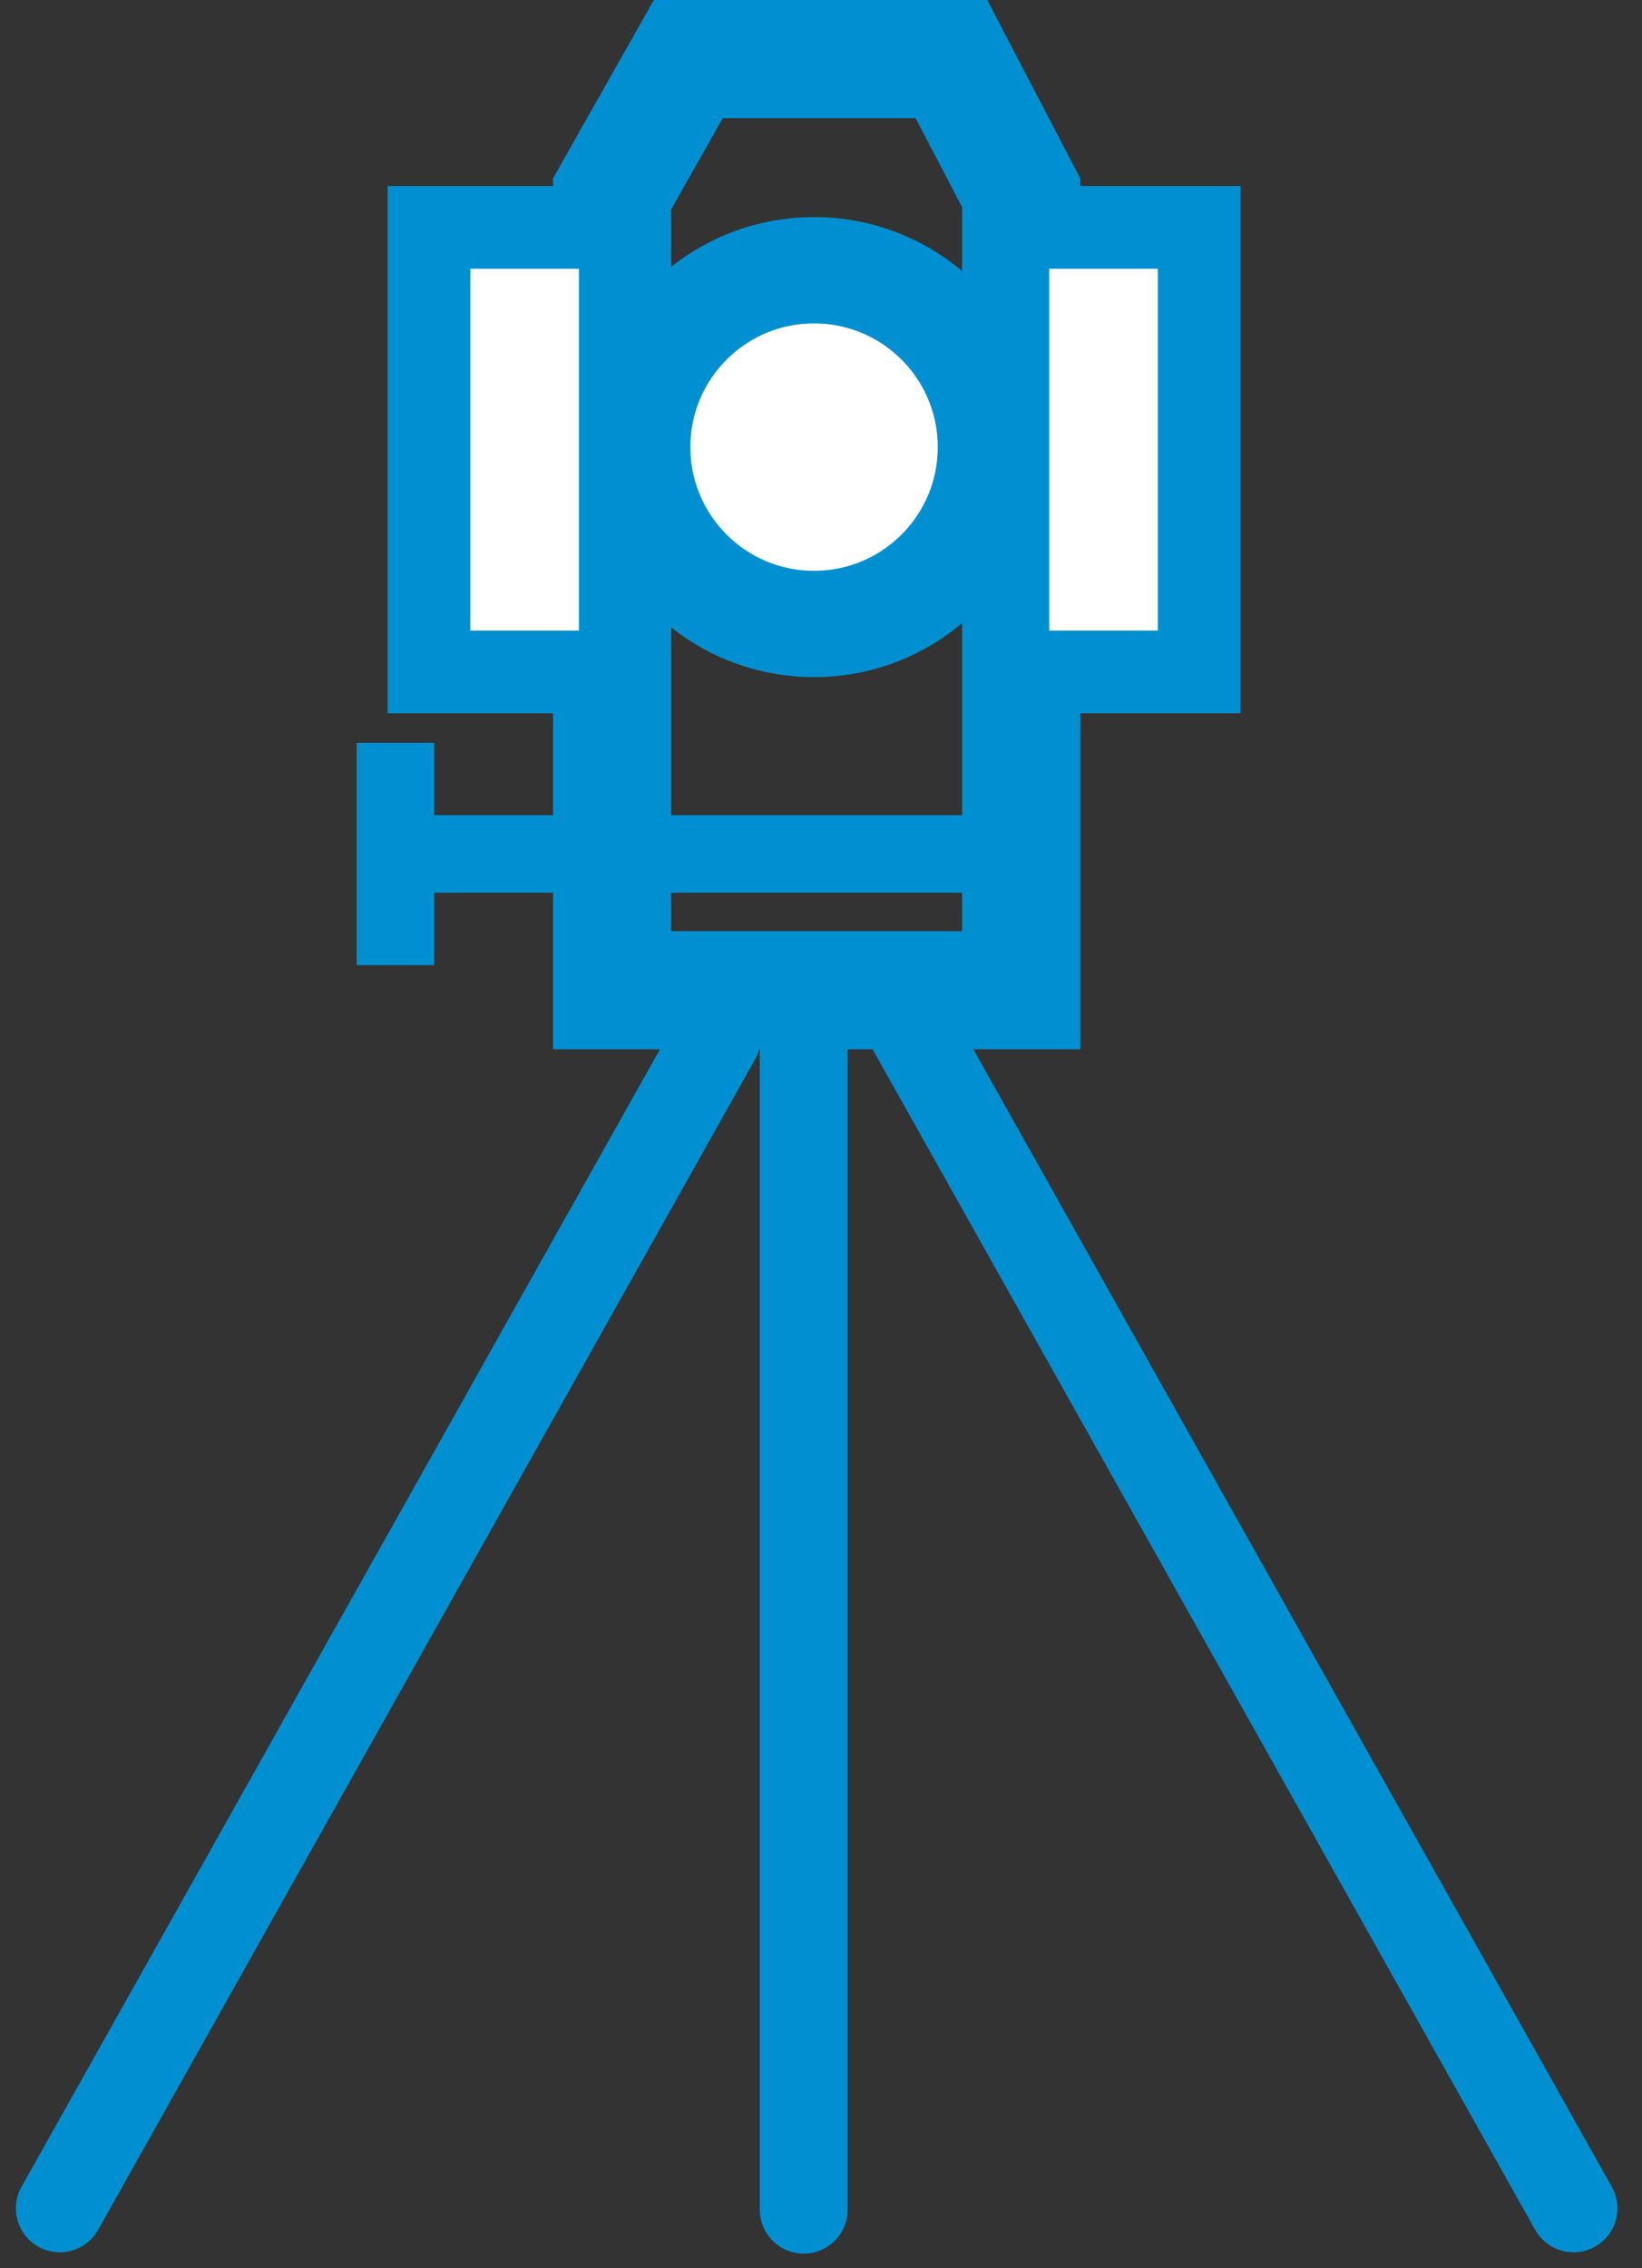
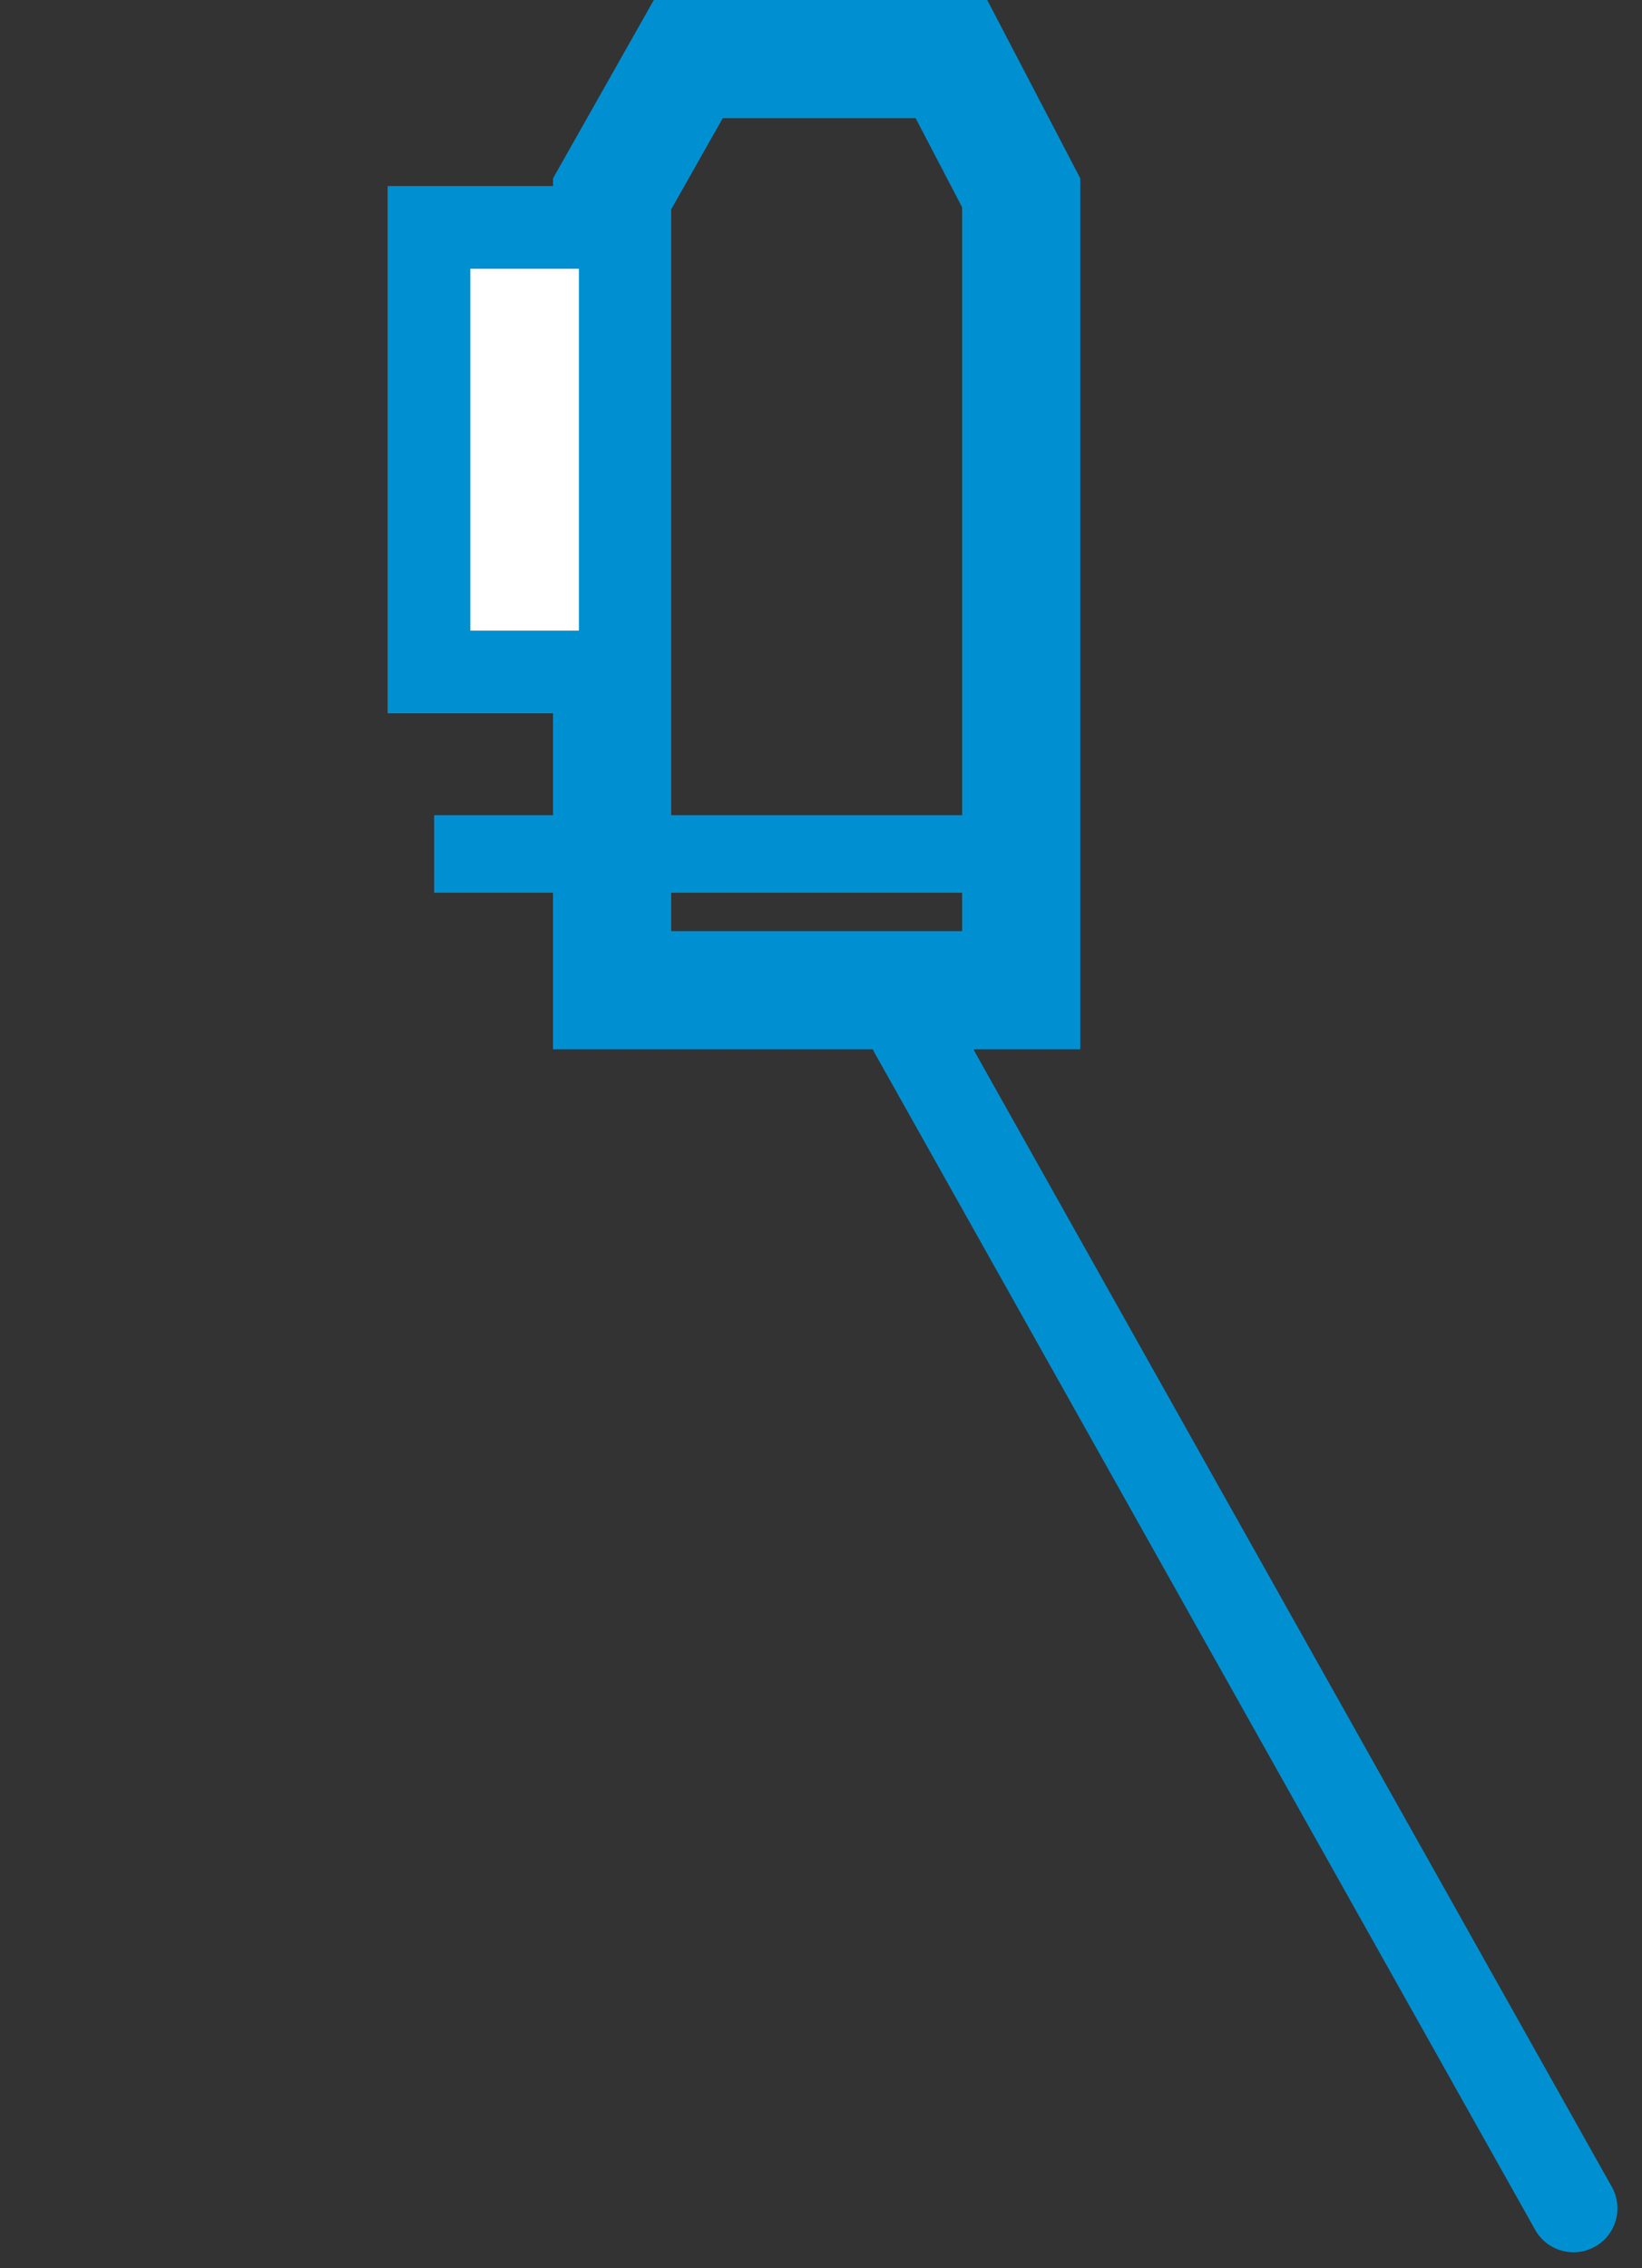
<svg xmlns="http://www.w3.org/2000/svg" width="139" height="192" viewBox="0 0 139 192" fill="none">
  <rect x="0" y="0" width="139" height="192" fill="#333333" stroke="none" />
-   <path d="M57.431 86.037C58.437 84.246 60.704 83.609 62.495 84.614C64.286 85.62 64.923 87.887 63.918 89.678L8.307 188.757C7.301 190.548 5.034 191.185 3.243 190.18C1.452 189.174 0.815 186.907 1.82 185.116L57.431 86.037Z" fill="#0090D2" />
  <path d="M80.531 85.498C79.525 83.706 77.258 83.069 75.467 84.075C73.676 85.08 73.039 87.347 74.044 89.138L129.958 188.757C130.963 190.548 133.23 191.185 135.022 190.18C136.813 189.174 137.45 186.907 136.444 185.116L80.531 85.498Z" fill="#0090D2" />
-   <path d="M71.757 86.415C71.757 84.361 70.092 82.696 68.038 82.696C65.984 82.696 64.319 84.361 64.319 86.415L64.319 187.051C64.319 189.105 65.984 190.77 68.038 190.77C70.092 190.77 71.757 189.105 71.757 187.051L71.757 86.415Z" fill="#0090D2" />
  <path d="M51.817 16.411L58.267 5H80.54L86.447 16.321V83.822H51.817V16.411Z" stroke="#0090D2" stroke-width="10" />
-   <rect x="85.321" y="19.252" width="16.19" height="37.63" fill="white" stroke="#0090D2" stroke-width="7" />
  <rect x="36.316" y="19.252" width="16.19" height="37.63" fill="white" stroke="#0090D2" stroke-width="7" />
-   <circle cx="68.913" cy="37.848" r="14.971" fill="white" stroke="#0090D2" stroke-width="9" />
-   <rect x="30.191" y="62.882" width="6.563" height="18.814" fill="#0090D2" />
  <rect x="36.754" y="69.007" width="50.318" height="6.563" fill="#0090D2" />
</svg>